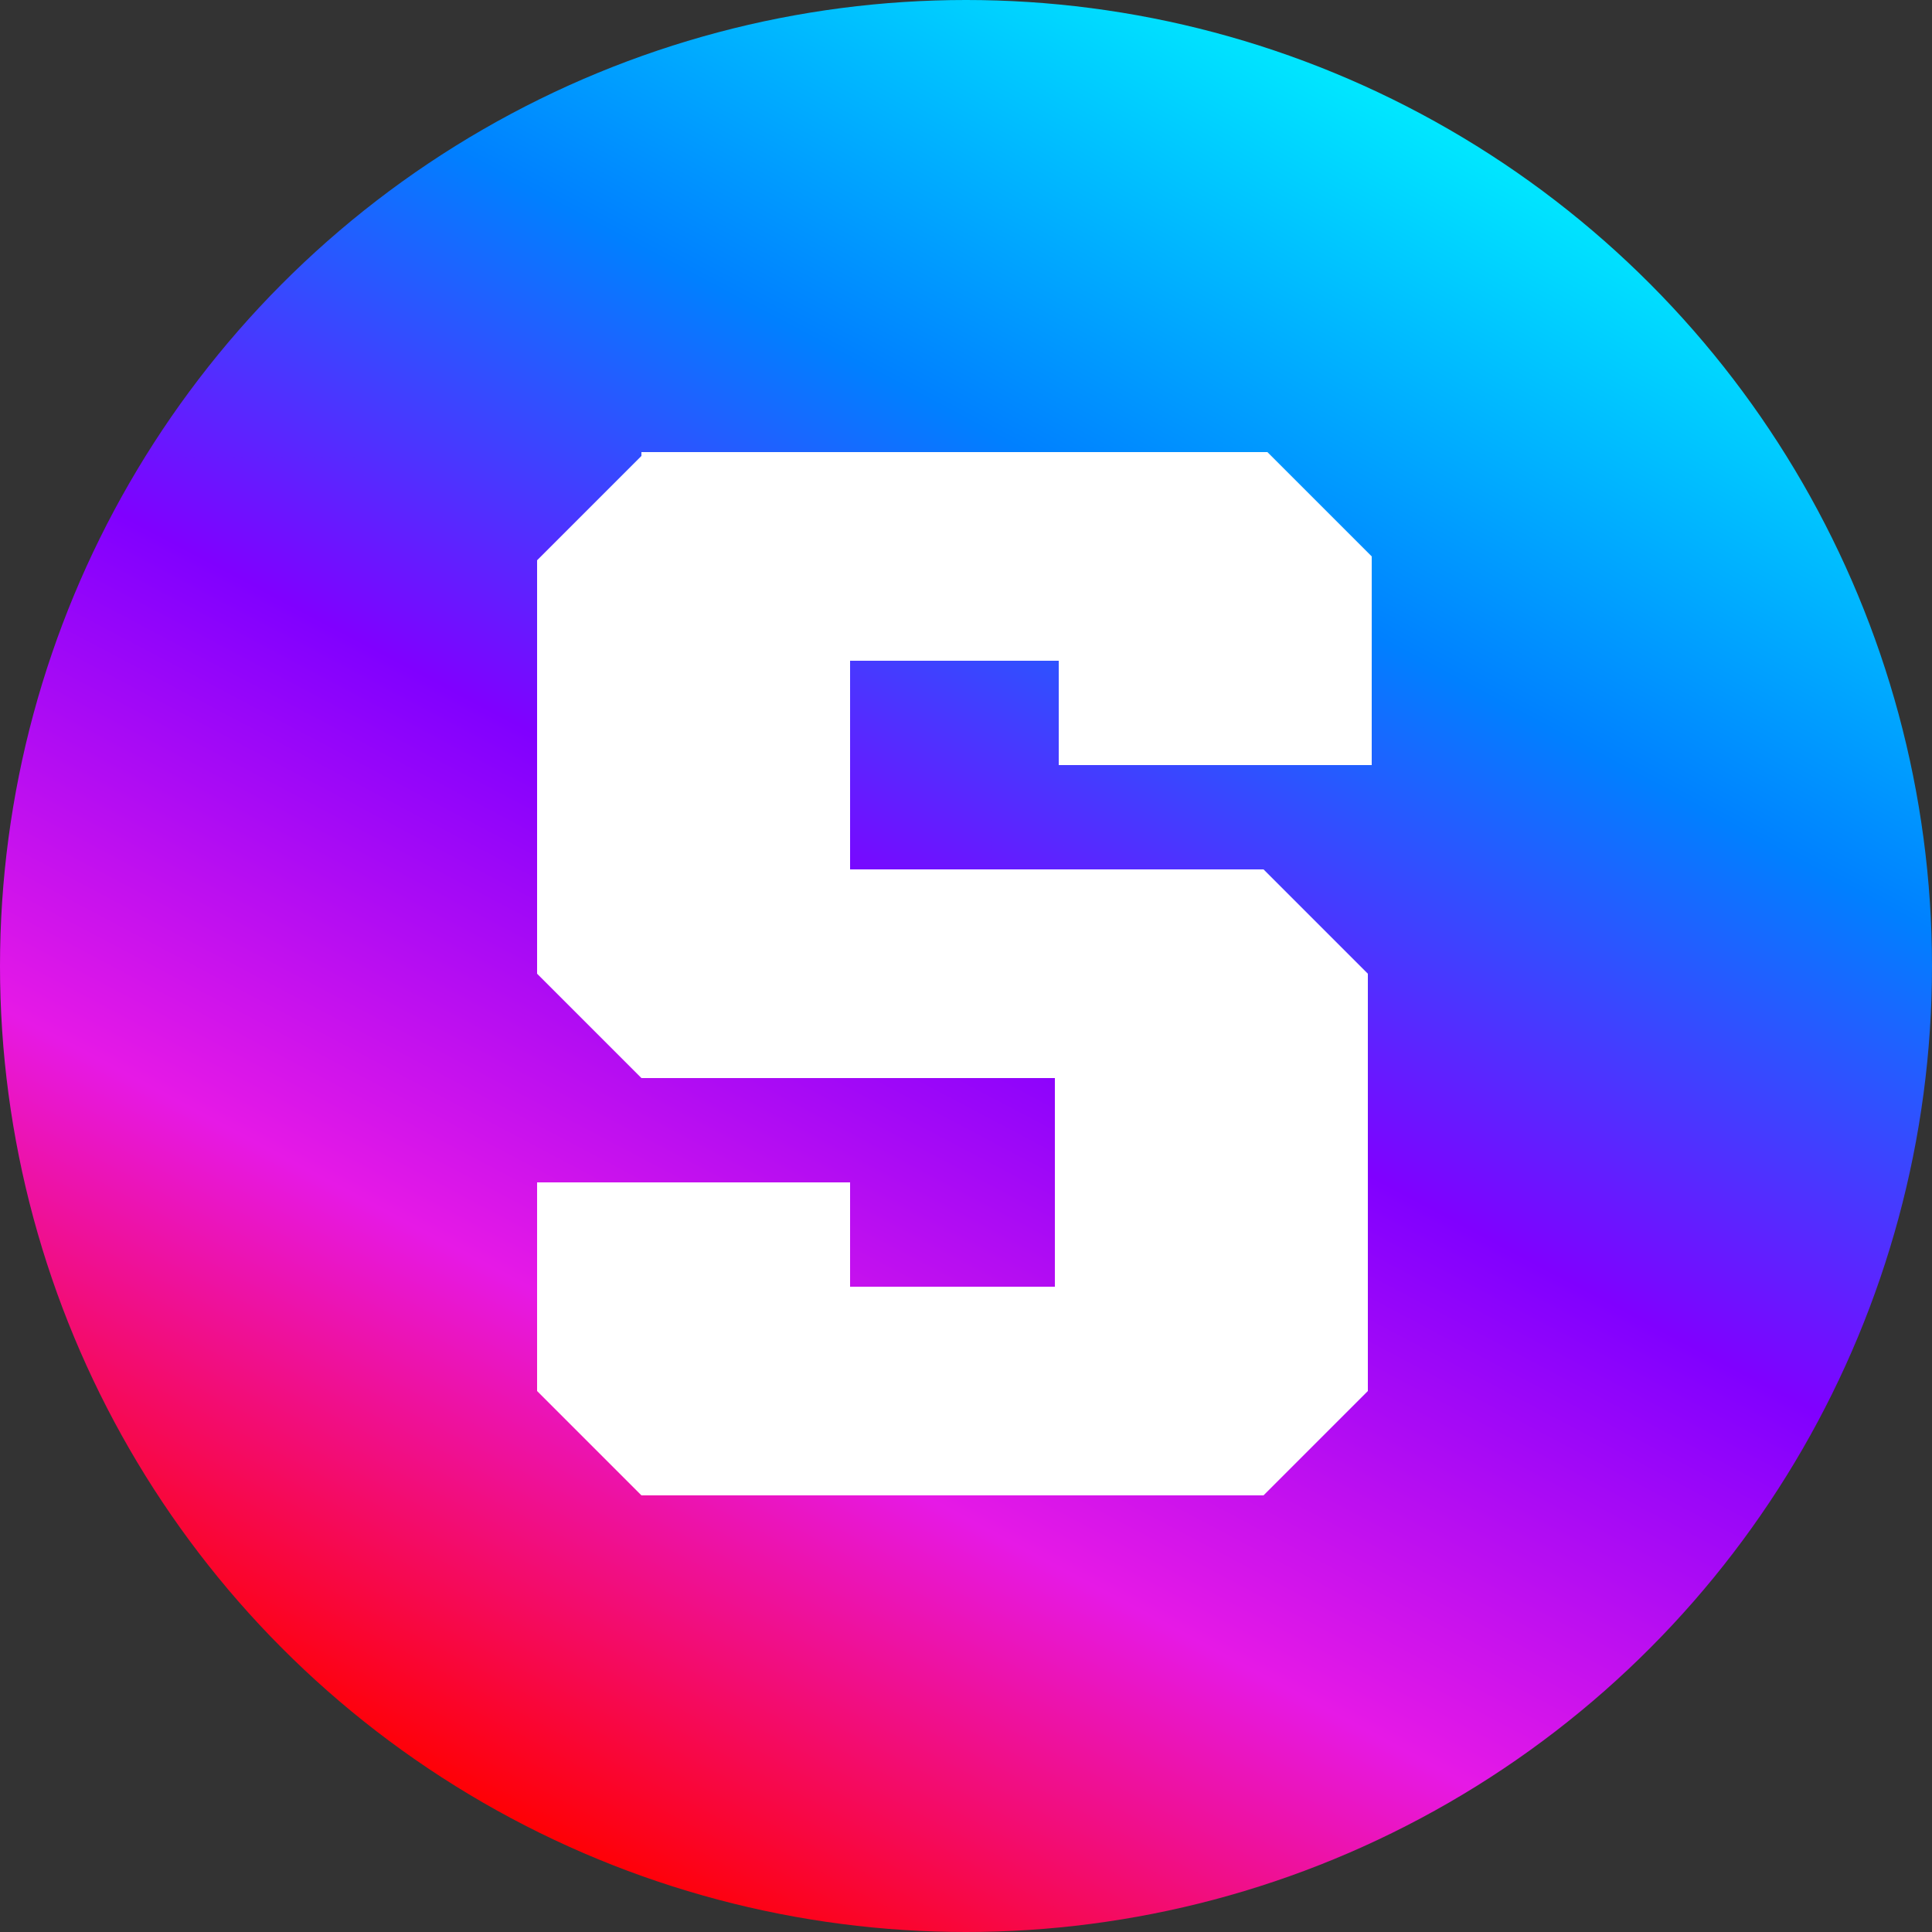
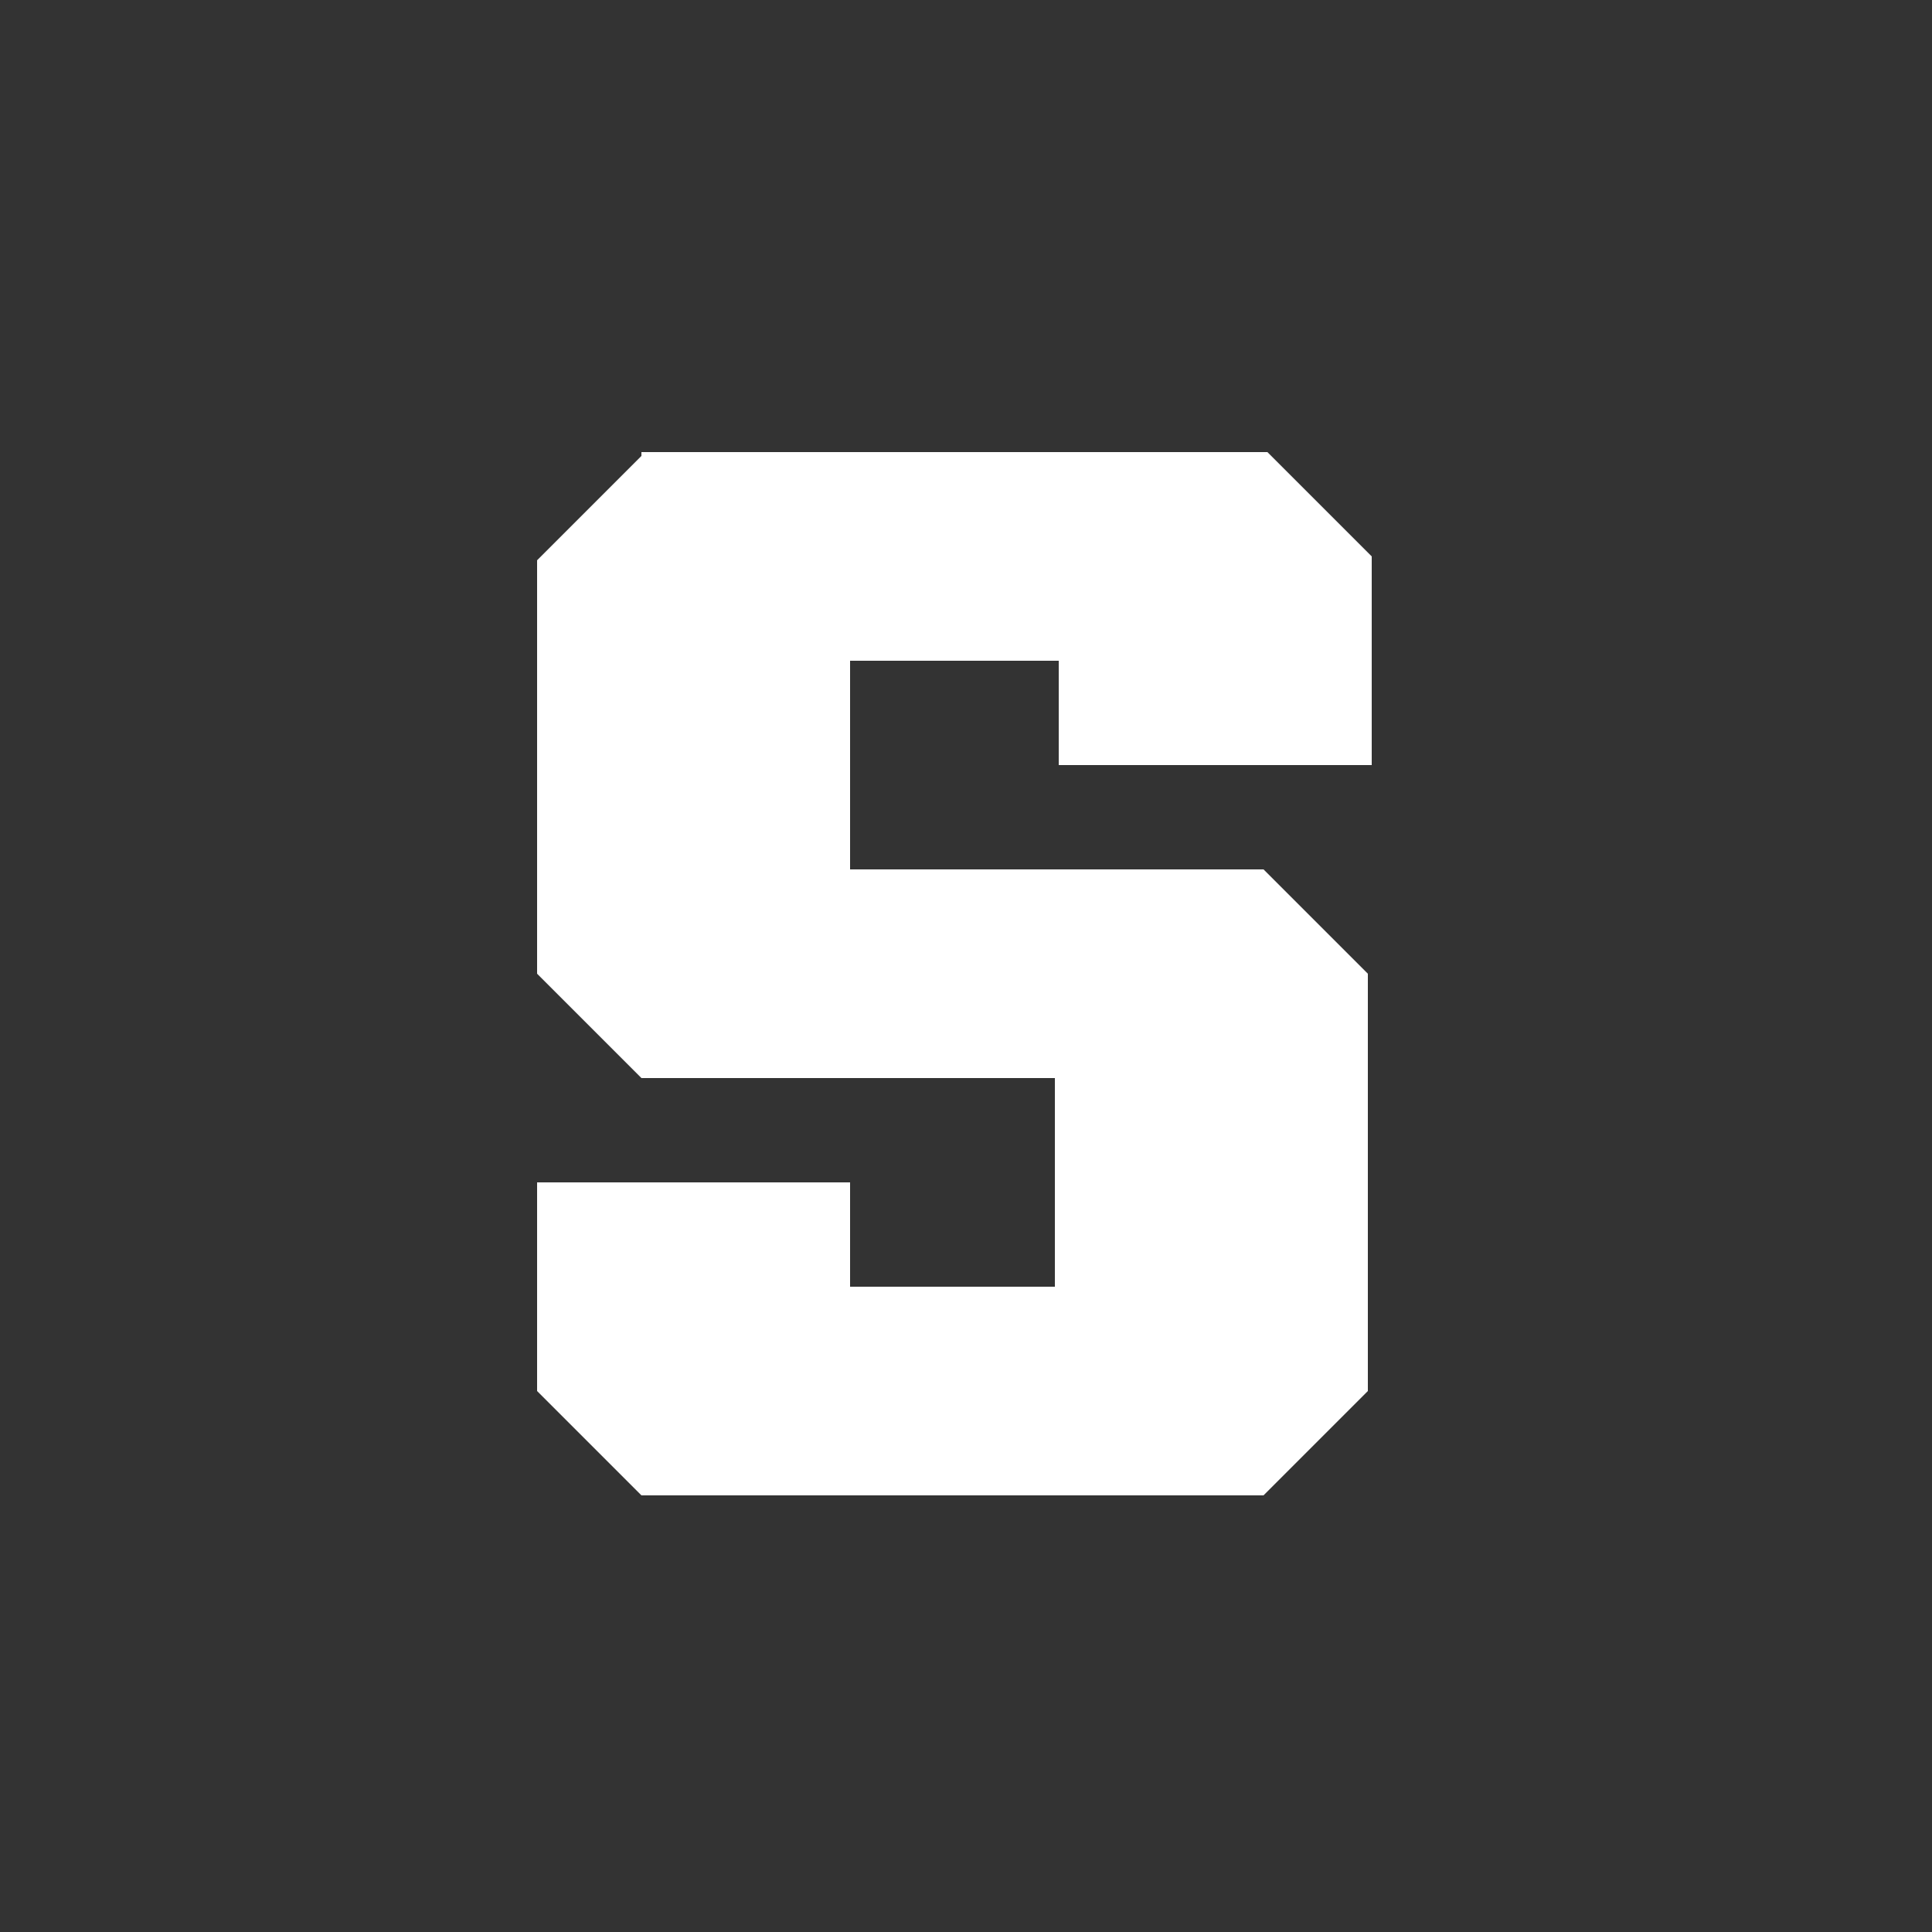
<svg xmlns="http://www.w3.org/2000/svg" width="50px" height="50px" viewBox="0 0 50 50" version="1.1">
  <rect x="0" y="0" width="50" height="50" fill="#333333" stroke="none" />
  <title>pSAND</title>
  <defs>
    <linearGradient x1="73.391%" y1="5.705%" x2="26.493%" y2="94.316%" id="linearGradient-1">
      <stop stop-color="#00EAFF" offset="0%" />
      <stop stop-color="#0080FF" offset="25.253%" />
      <stop stop-color="#8000FF" offset="49.739%" />
      <stop stop-color="#E619E6" offset="74.991%" />
      <stop stop-color="#FF0000" offset="99.914%" />
    </linearGradient>
  </defs>
  <g id="Page-1" stroke="none" stroke-width="1" fill="none" fill-rule="evenodd">
    <g id="pSAND" fill-rule="nonzero">
-       <circle id="Oval" fill="url(#linearGradient-1)" cx="25" cy="25" r="25" />
      <polygon id="Path" fill="#FFFFFF" points="16.6 11.8 13.9 14.5 13.9 25.2 16.6 27.9 27.3 27.9 27.3 33.3 22 33.3 22 30.6 13.9 30.6 13.9 36 16.6 38.7 32.7 38.7 35.4 36 35.4 25.2 32.7 22.5 22 22.5 22 17.1 27.4 17.1 27.4 19.8 35.5 19.8 35.5 14.4 32.8 11.7 16.6 11.7" />
    </g>
  </g>
</svg>